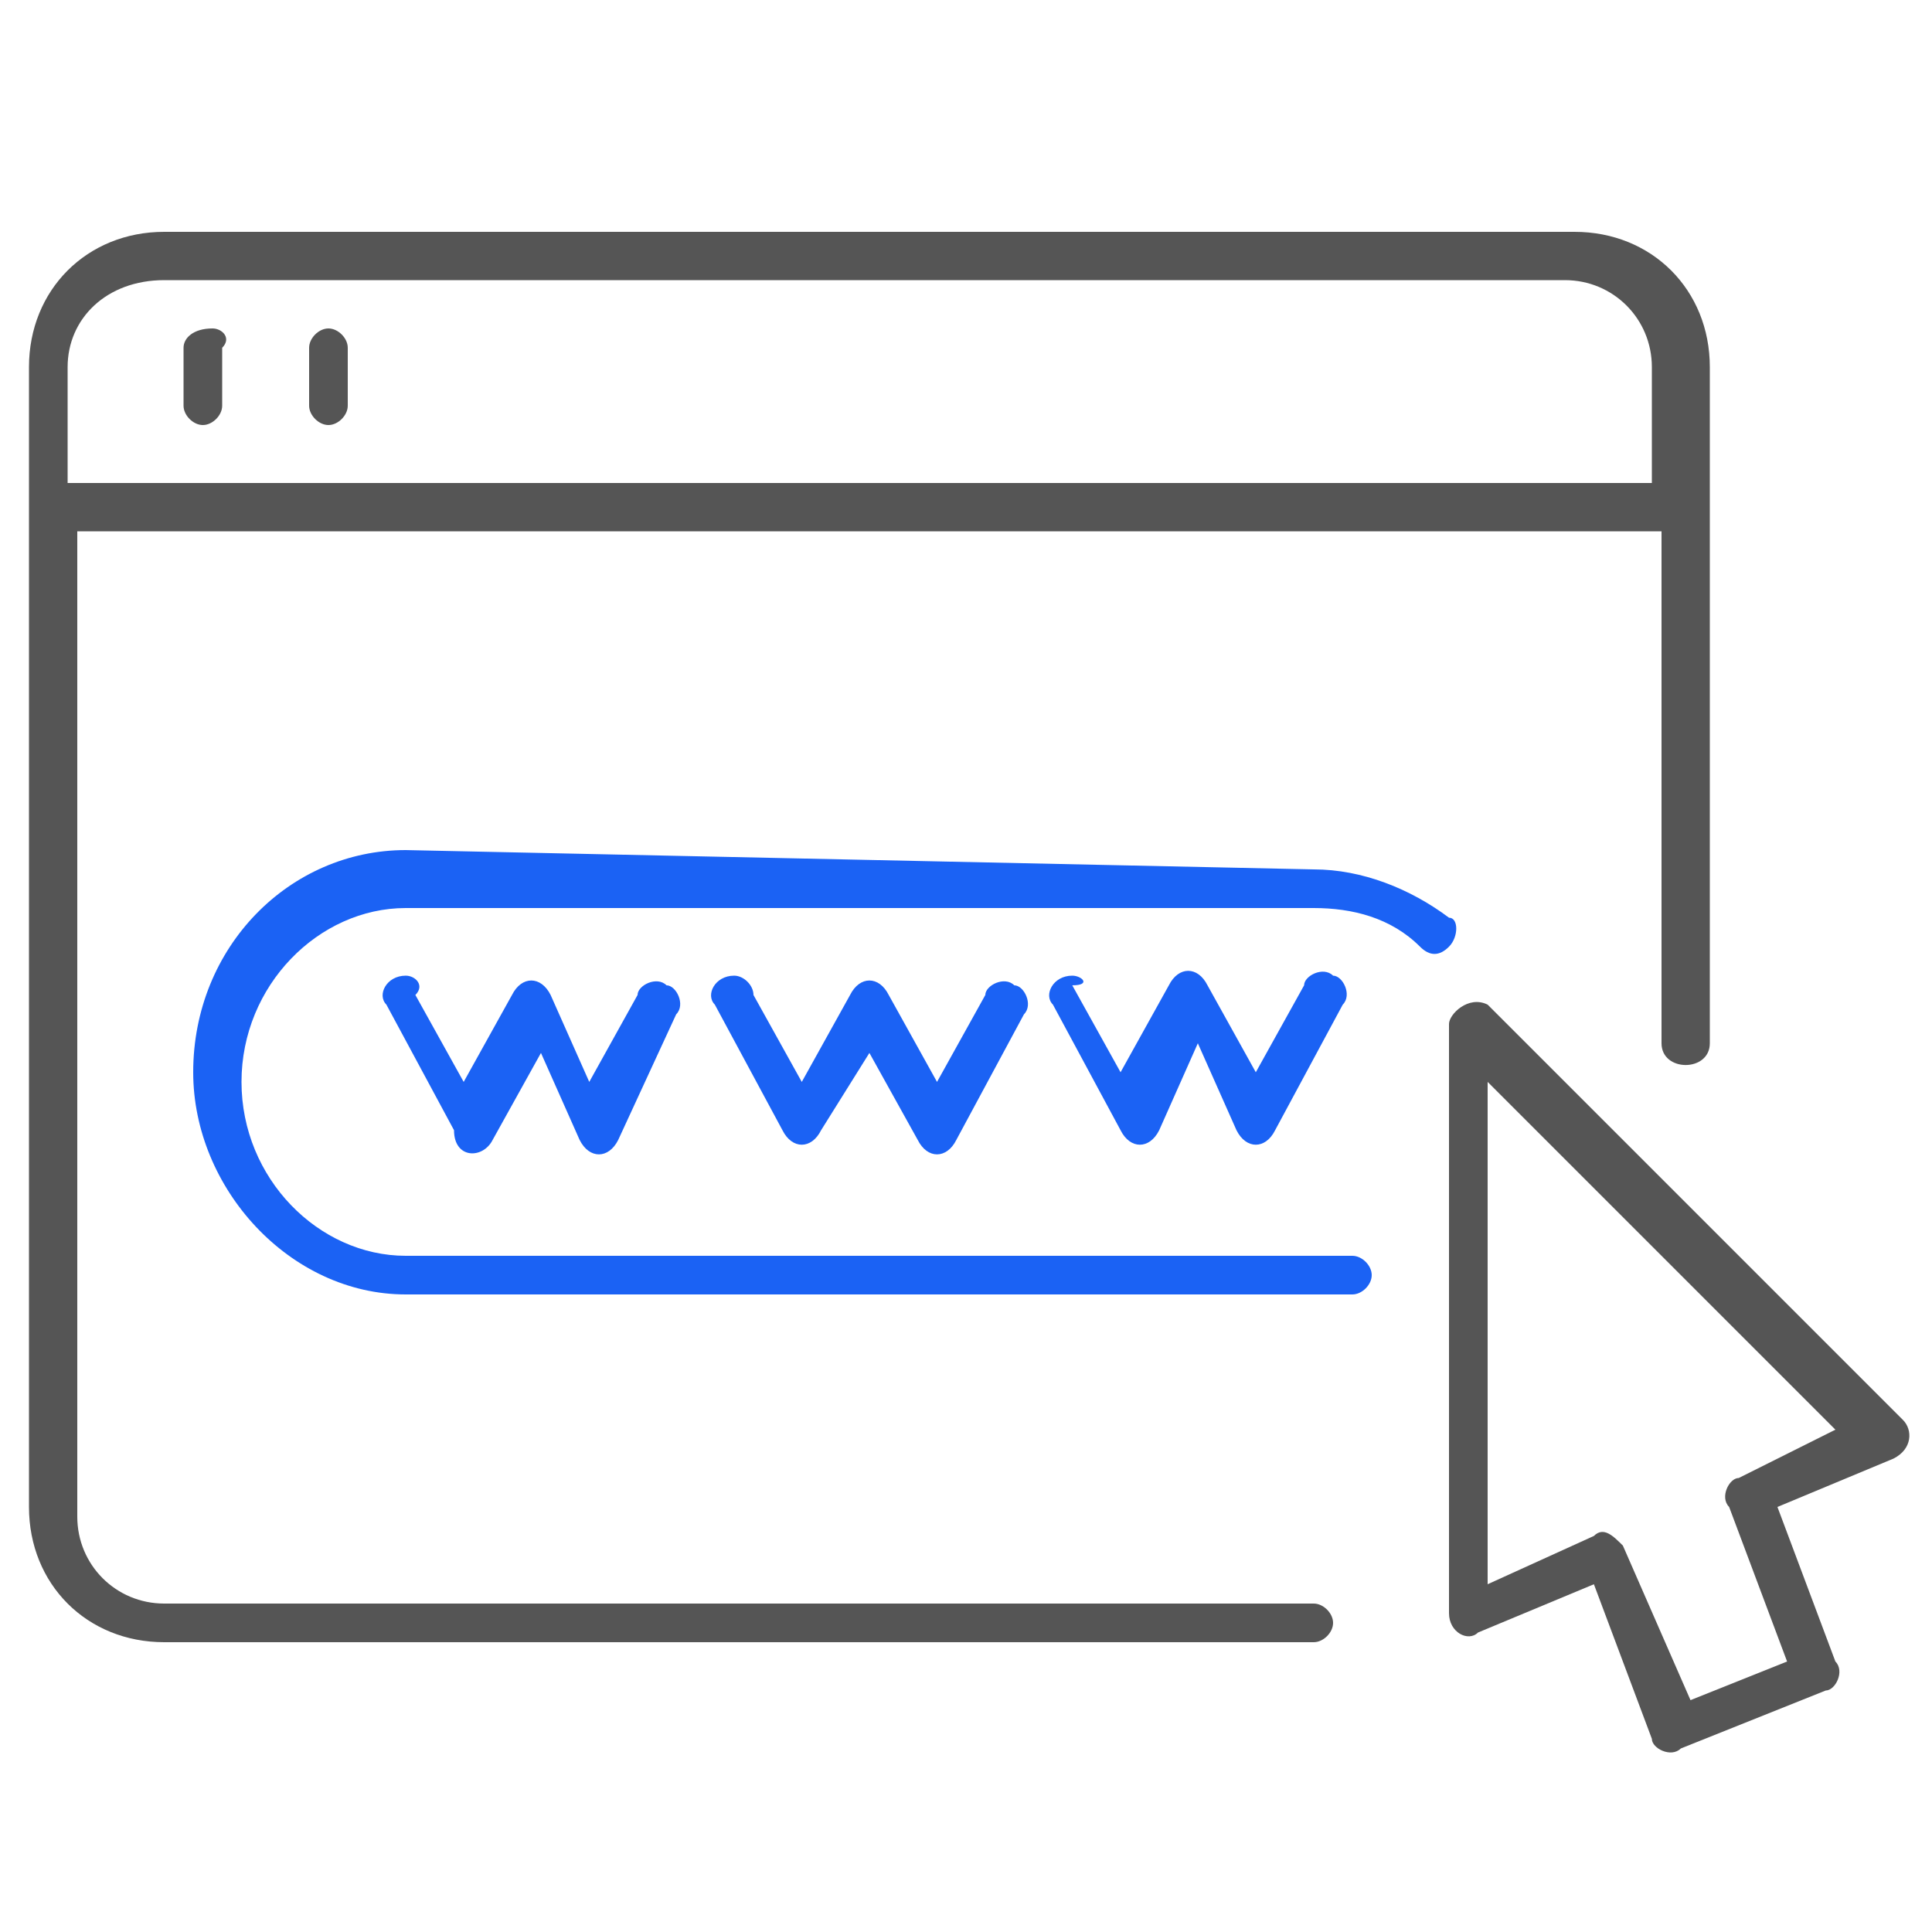
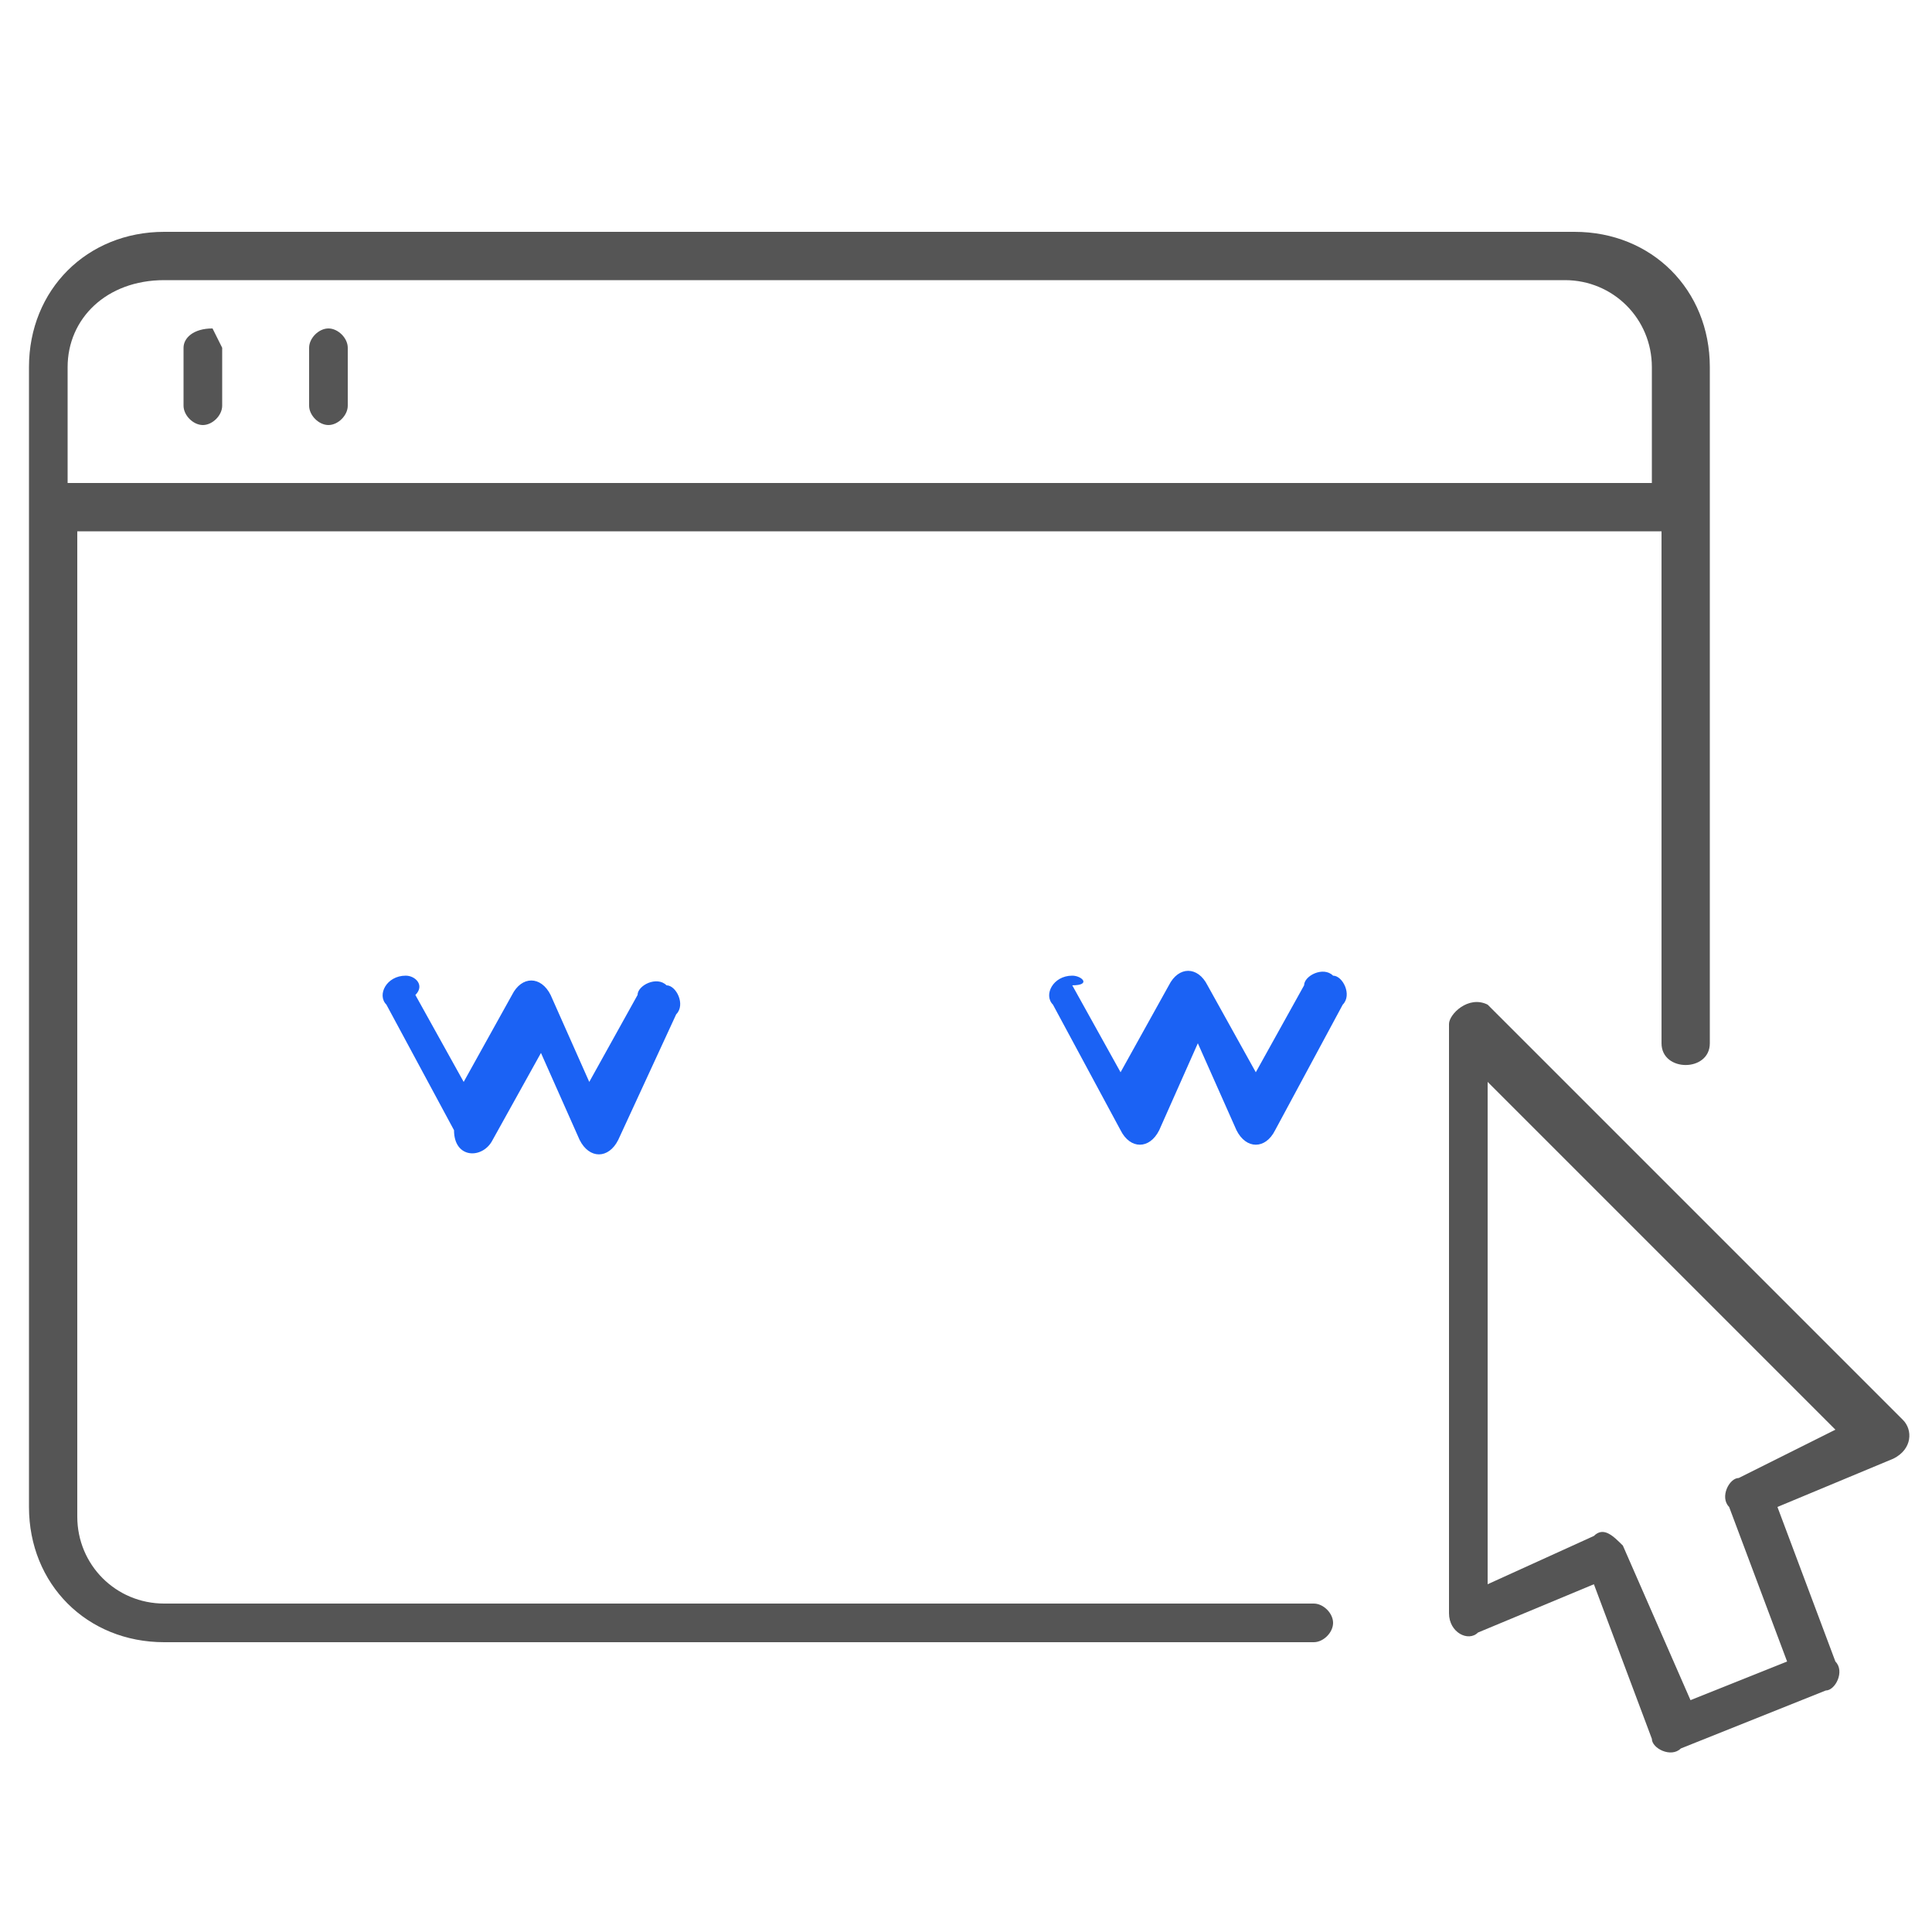
<svg xmlns="http://www.w3.org/2000/svg" version="1.1" id="Capa_1" x="0px" y="0px" viewBox="0 0 20 20" style="enable-background:new 0 0 20 20;" xml:space="preserve">
  <style type="text/css">
	.st0{fill-rule:evenodd;clip-rule:evenodd;fill:#555555;}
	.st1{fill:#555555;}
	.st2{fill-rule:evenodd;clip-rule:evenodd;fill:#1B62F4;}
</style>
  <path class="st0" d="M1.7,2.9h14.5c0.5,0,0.9,0.4,0.9,0.9V5H0.7V3.8C0.7,3.3,1.1,2.9,1.7,2.9z M1.7,2.4c-0.8,0-1.4,0.6-1.4,1.4v11.8  c0,0.8,0.6,1.4,1.4,1.4h11.9c0.1,0,0.2-0.1,0.2-0.2c0-0.1-0.1-0.2-0.2-0.2H1.7c-0.5,0-0.9-0.4-0.9-0.9V5.5h16.4v5.3  c0,0.3,0.5,0.3,0.5,0V3.8c0-0.8-0.6-1.4-1.4-1.4L1.7,2.4z" />
  <path class="st1" d="M15.4,11.2l3.6,3.6L18,15.3c-0.1,0-0.2,0.2-0.1,0.3l0.6,1.6l-1,0.4L16.8,16c-0.1-0.1-0.2-0.2-0.3-0.1l-1.1,0.5  L15.4,11.2L15.4,11.2z M15,10.6v6.1c0,0.2,0.2,0.3,0.3,0.2l1.2-0.5l0.6,1.6c0,0.1,0.2,0.2,0.3,0.1l1.5-0.6c0.1,0,0.2-0.2,0.1-0.3  l-0.6-1.6l1.2-0.5c0.2-0.1,0.2-0.3,0.1-0.4l-4.3-4.3C15.2,10.3,15,10.5,15,10.6z" />
-   <path class="st1" d="M2.2,3.4C2,3.4,1.9,3.5,1.9,3.6v0.6c0,0.1,0.1,0.2,0.2,0.2c0.1,0,0.2-0.1,0.2-0.2V3.6C2.4,3.5,2.3,3.4,2.2,3.4z  " />
+   <path class="st1" d="M2.2,3.4C2,3.4,1.9,3.5,1.9,3.6v0.6c0,0.1,0.1,0.2,0.2,0.2c0.1,0,0.2-0.1,0.2-0.2V3.6z  " />
  <path class="st1" d="M3.4,3.4c-0.1,0-0.2,0.1-0.2,0.2v0.6c0,0.1,0.1,0.2,0.2,0.2c0.1,0,0.2-0.1,0.2-0.2V3.6C3.6,3.5,3.5,3.4,3.4,3.4  z" />
-   <path class="st2" d="M4.2,8.8c-1.2,0-2.2,1-2.2,2.3c0,1.2,1,2.3,2.2,2.3H14c0.1,0,0.2-0.1,0.2-0.2c0-0.1-0.1-0.2-0.2-0.2H4.2  c-0.9,0-1.7-0.8-1.7-1.8c0-1,0.8-1.8,1.7-1.8h9.4c0.4,0,0.8,0.1,1.1,0.4c0.1,0.1,0.2,0.1,0.3,0c0.1-0.1,0.1-0.3,0-0.3  c-0.4-0.3-0.9-0.5-1.4-0.5L4.2,8.8L4.2,8.8z" />
  <path class="st2" d="M4.2,10.1c-0.2,0-0.3,0.2-0.2,0.3l0.7,1.3C4.7,12,5,12,5.1,11.8l0.5-0.9L6,11.8c0.1,0.2,0.3,0.2,0.4,0L7,10.5  c0.1-0.1,0-0.3-0.1-0.3c-0.1-0.1-0.3,0-0.3,0.1l-0.5,0.9l-0.4-0.9c-0.1-0.2-0.3-0.2-0.4,0l-0.5,0.9l-0.5-0.9  C4.4,10.2,4.3,10.1,4.2,10.1z" />
-   <path class="st2" d="M7.6,10.1c-0.2,0-0.3,0.2-0.2,0.3l0.7,1.3c0.1,0.2,0.3,0.2,0.4,0L9,10.9l0.5,0.9c0.1,0.2,0.3,0.2,0.4,0l0.7-1.3  c0.1-0.1,0-0.3-0.1-0.3c-0.1-0.1-0.3,0-0.3,0.1l-0.5,0.9l-0.5-0.9c-0.1-0.2-0.3-0.2-0.4,0l-0.5,0.9l-0.5-0.9  C7.8,10.2,7.7,10.1,7.6,10.1z" />
  <path class="st2" d="M11.1,10.1c-0.2,0-0.3,0.2-0.2,0.3l0.7,1.3c0.1,0.2,0.3,0.2,0.4,0l0.4-0.9l0.4,0.9c0.1,0.2,0.3,0.2,0.4,0  l0.7-1.3c0.1-0.1,0-0.3-0.1-0.3c-0.1-0.1-0.3,0-0.3,0.1l-0.5,0.9l-0.5-0.9c-0.1-0.2-0.3-0.2-0.4,0l-0.5,0.9l-0.5-0.9  C11.3,10.2,11.2,10.1,11.1,10.1z" />
</svg>